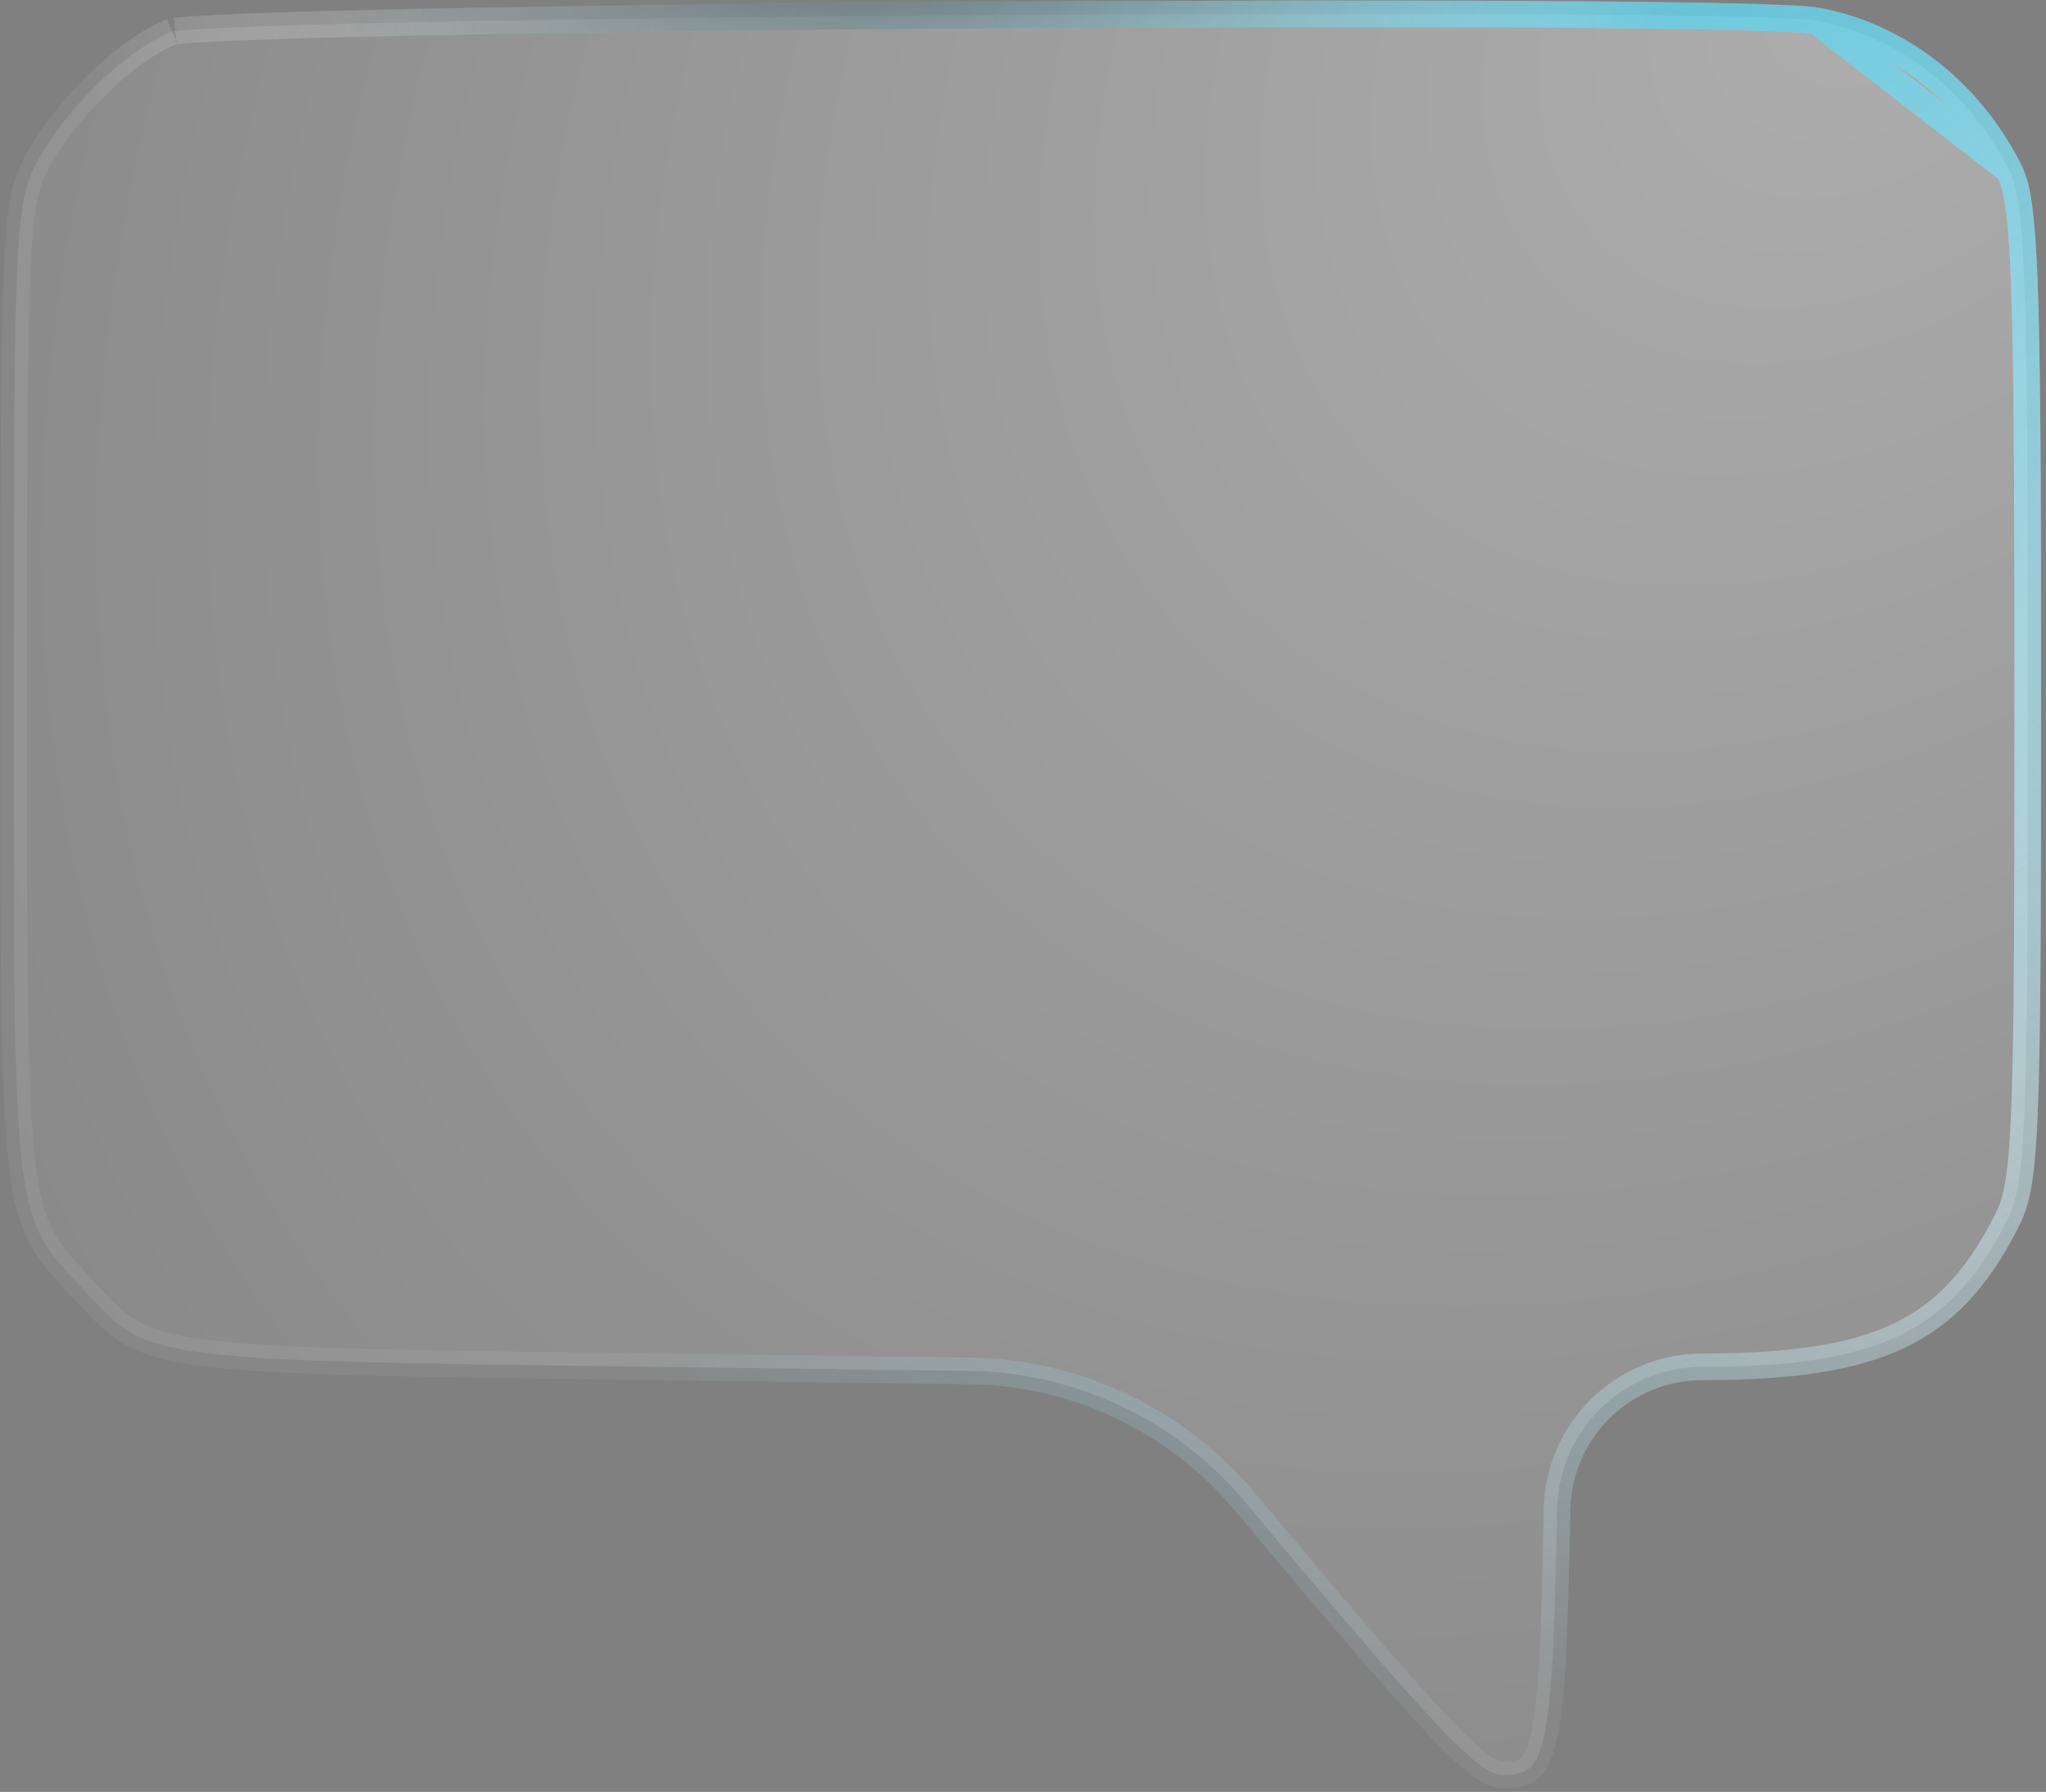
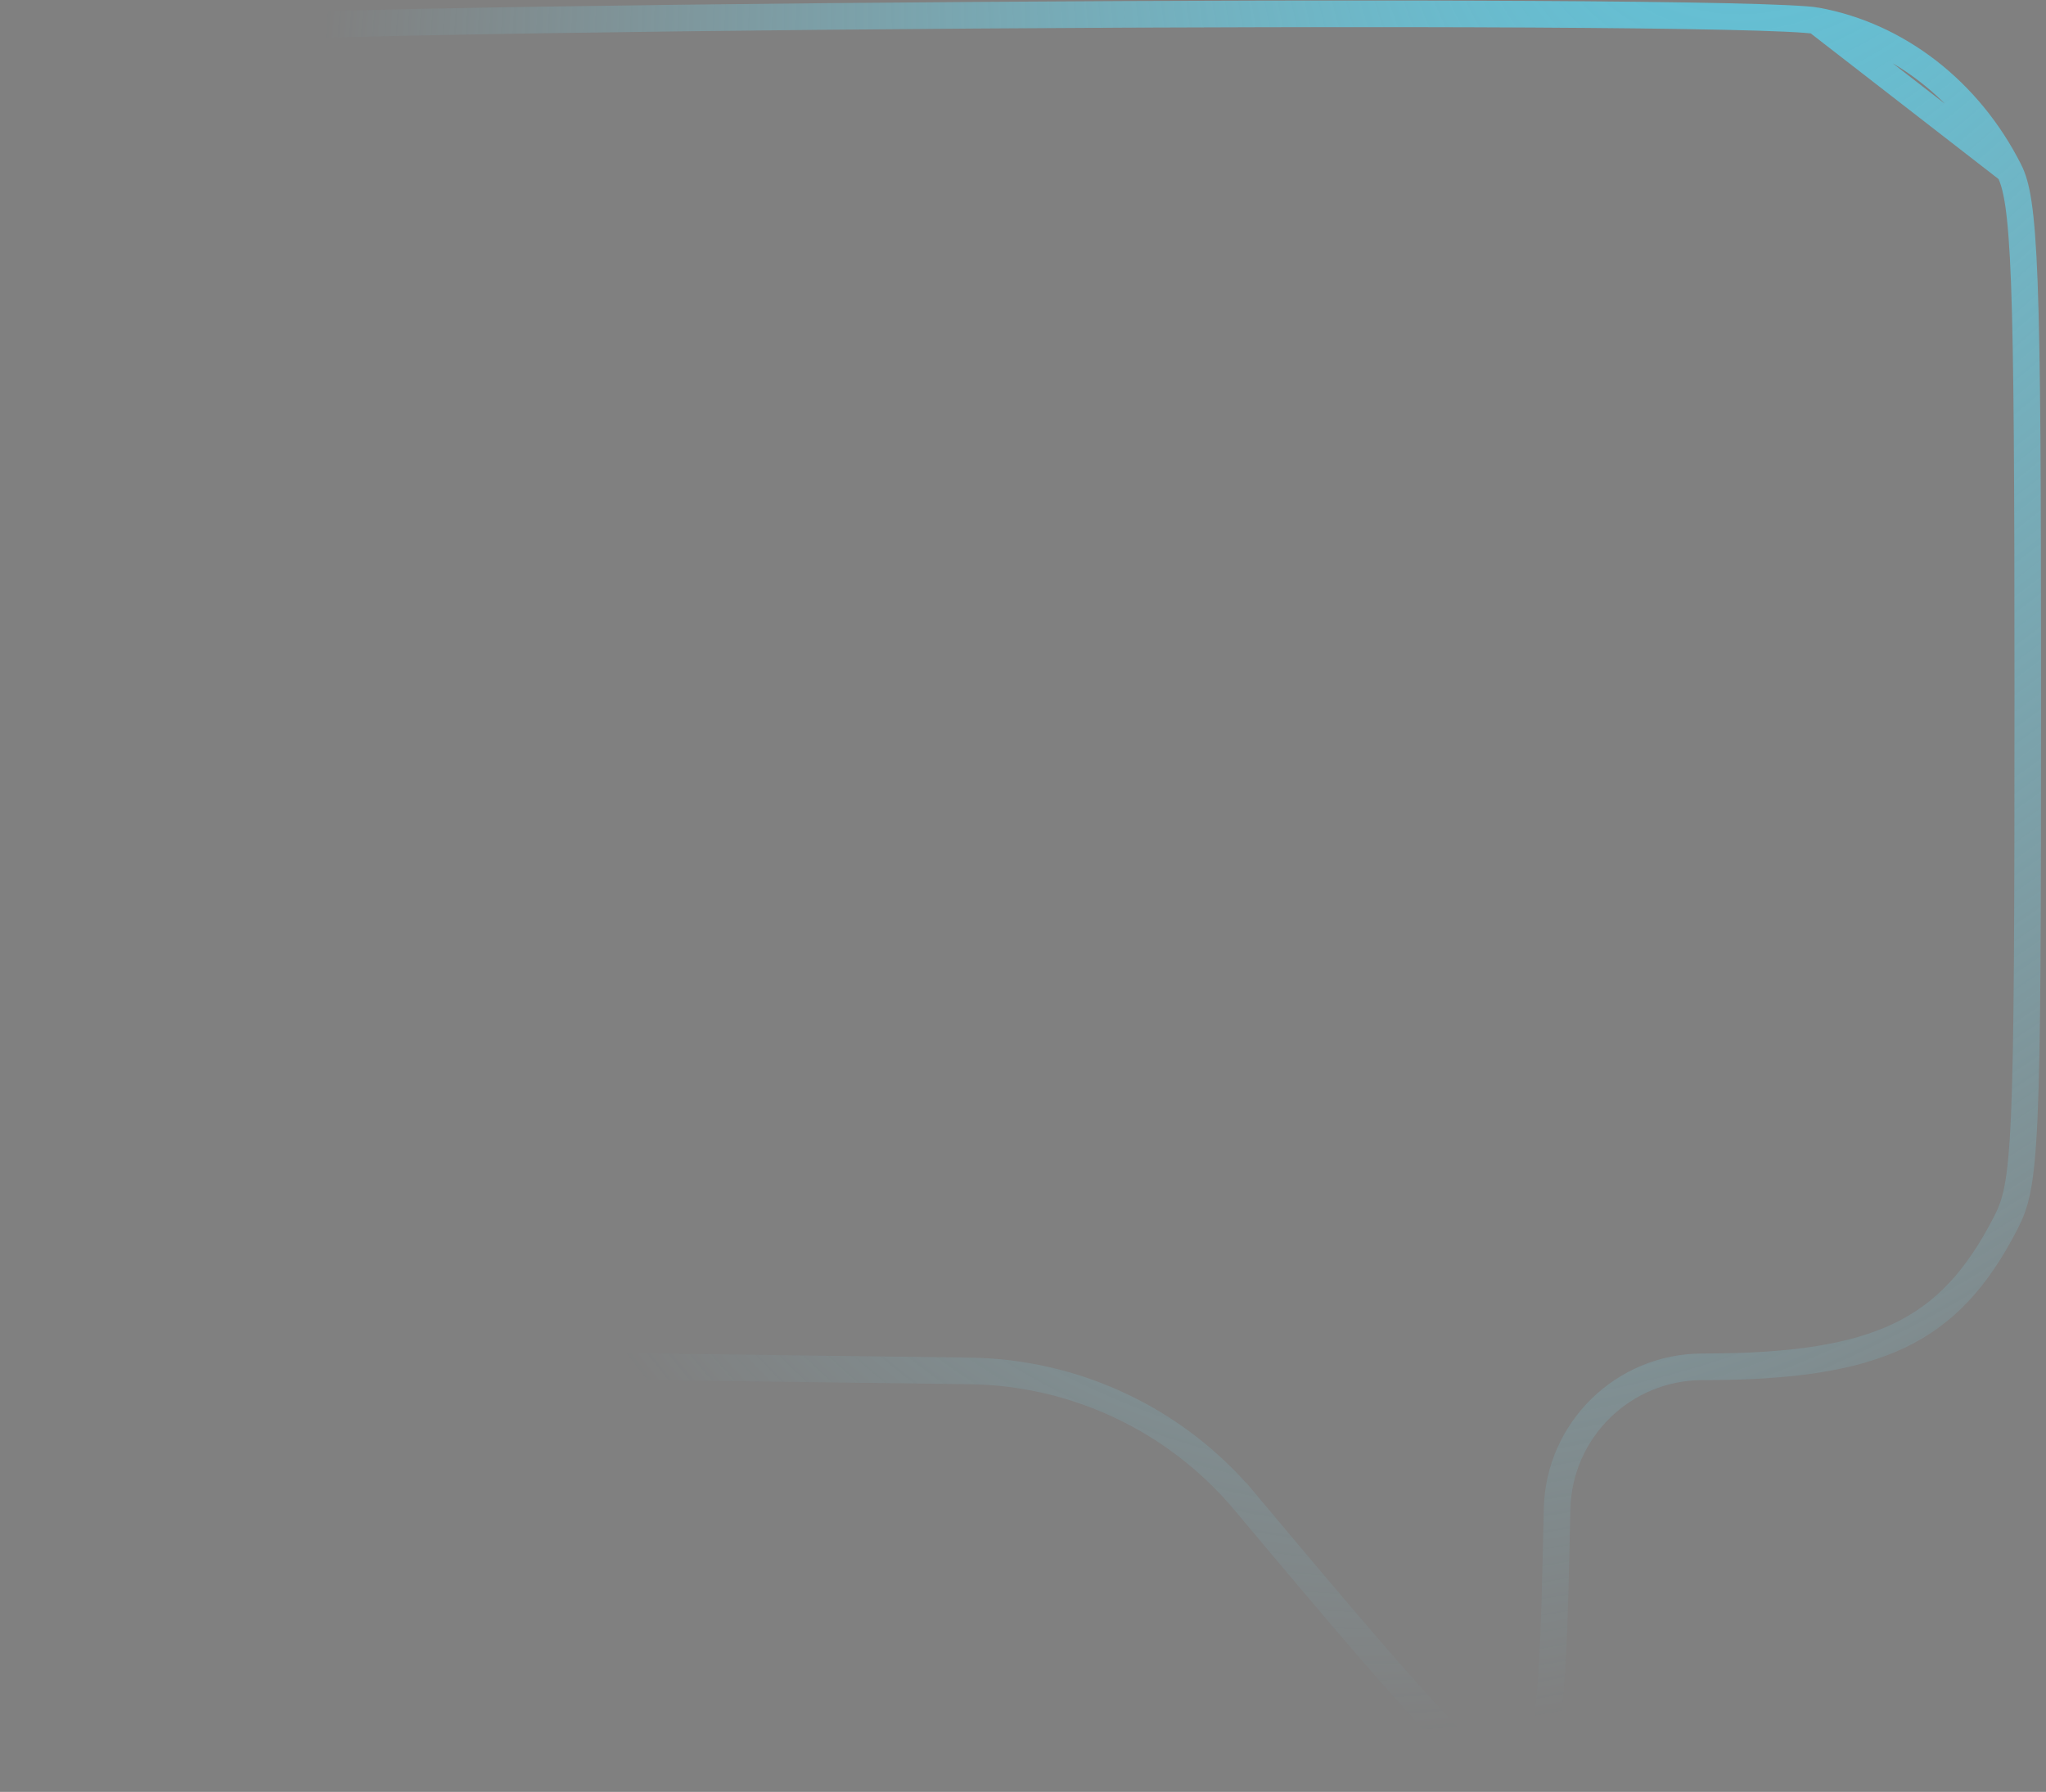
<svg xmlns="http://www.w3.org/2000/svg" width="395" height="346" viewBox="0 0 395 346" fill="none">
  <rect x="0" y="0" width="395" height="346" fill="#808080" stroke="none" />
-   <path d="M387.906 32.923C389.291 35.671 390.269 40.089 390.817 54.6C391.359 68.972 391.485 92.798 391.485 133.942C391.485 178.14 391.409 201.847 390.806 215.547C390.204 229.209 389.084 232.523 387.213 236.16C381.71 246.857 375.527 253.651 366.726 257.87C357.805 262.147 345.91 263.922 328.685 263.922C313.427 263.922 300.962 276.105 300.611 291.358L300.369 301.888C300.151 311.369 299.888 318.765 299.457 324.536C299.023 330.337 298.43 334.343 297.605 337.116C296.786 339.868 295.831 341.09 294.89 341.724C293.907 342.387 292.488 342.721 290.039 342.721C289.246 342.721 288.211 342.506 286.415 341.289C284.557 340.029 282.064 337.818 278.417 334.03C271.139 326.472 259.719 313.118 240.279 289.914L238.473 291.427L240.279 289.914C227.096 274.181 207.708 264.978 187.184 264.711L126.526 263.922L122.777 263.873C75.039 263.254 51.491 262.948 38.193 261.067C31.45 260.113 27.62 258.784 24.691 256.963C21.828 255.182 19.665 252.85 16.407 249.338C16.255 249.174 16.101 249.007 15.944 248.838L14.105 250.544L15.944 248.838C15.776 248.657 15.61 248.479 15.447 248.303C12.101 244.701 9.843 242.271 8.133 239.158C6.374 235.954 5.126 231.871 4.285 224.86C2.626 211.052 2.627 186.855 2.628 137.854L2.628 133.989C2.628 89.754 2.702 66.049 3.307 52.359C3.91 38.709 5.032 35.413 6.908 31.772C9.587 26.576 13.949 20.998 18.827 16.257C23.727 11.493 28.942 7.774 33.231 6.091C33.181 6.111 33.184 6.11 33.264 6.096C33.377 6.076 33.647 6.028 34.147 5.969C34.874 5.883 35.877 5.794 37.155 5.705C39.706 5.526 43.25 5.351 47.661 5.181C56.478 4.84 68.683 4.522 83.178 4.234C112.163 3.659 150.258 3.206 188.616 2.938C226.973 2.67 265.583 2.586 295.598 2.749C310.607 2.831 323.457 2.974 333.048 3.186C337.845 3.292 341.814 3.415 344.825 3.556C347.901 3.699 349.815 3.856 350.618 4L387.906 32.923ZM387.906 32.923C380.119 17.486 366.259 6.813 350.619 4L387.906 32.923Z" fill="url(#paint0_radial_767_199)" />
-   <path d="M387.906 32.923C389.291 35.671 390.269 40.089 390.817 54.6C391.359 68.972 391.485 92.798 391.485 133.942C391.485 178.14 391.409 201.847 390.806 215.547C390.204 229.209 389.084 232.523 387.213 236.16C381.71 246.857 375.527 253.651 366.726 257.87C357.805 262.147 345.91 263.922 328.685 263.922C313.427 263.922 300.962 276.105 300.611 291.358L300.369 301.888C300.151 311.369 299.888 318.765 299.457 324.536C299.023 330.337 298.43 334.343 297.605 337.116C296.786 339.868 295.831 341.09 294.89 341.724C293.907 342.387 292.488 342.721 290.039 342.721C289.246 342.721 288.211 342.506 286.415 341.289C284.557 340.029 282.064 337.818 278.417 334.03C271.139 326.472 259.719 313.118 240.279 289.914L238.473 291.427L240.279 289.914C227.096 274.181 207.708 264.978 187.184 264.711L126.526 263.922L122.777 263.873C75.039 263.254 51.491 262.948 38.193 261.067C31.45 260.113 27.62 258.784 24.691 256.963C21.828 255.182 19.665 252.85 16.407 249.338C16.255 249.174 16.101 249.007 15.944 248.838L14.105 250.544L15.944 248.838C15.776 248.657 15.61 248.479 15.447 248.303C12.101 244.701 9.843 242.271 8.133 239.158C6.374 235.954 5.126 231.871 4.285 224.86C2.626 211.052 2.627 186.855 2.628 137.854L2.628 133.989C2.628 89.754 2.702 66.049 3.307 52.359C3.91 38.709 5.032 35.413 6.908 31.772C9.587 26.576 13.949 20.998 18.827 16.257C23.727 11.493 28.942 7.774 33.231 6.091C33.181 6.111 33.184 6.11 33.264 6.096C33.377 6.076 33.647 6.028 34.147 5.969C34.874 5.883 35.877 5.794 37.155 5.705C39.706 5.526 43.25 5.351 47.661 5.181C56.478 4.84 68.683 4.522 83.178 4.234C112.163 3.659 150.258 3.206 188.616 2.938C226.973 2.67 265.583 2.586 295.598 2.749C310.607 2.831 323.457 2.974 333.048 3.186C337.845 3.292 341.814 3.415 344.825 3.556C347.901 3.699 349.815 3.856 350.618 4L387.906 32.923ZM387.906 32.923C380.119 17.486 366.259 6.813 350.619 4L387.906 32.923Z" stroke="url(#paint1_radial_767_199)" stroke-width="5.14" />
  <path d="M387.906 32.923C389.291 35.671 390.269 40.089 390.817 54.6C391.359 68.972 391.485 92.798 391.485 133.942C391.485 178.14 391.409 201.847 390.806 215.547C390.204 229.209 389.084 232.523 387.213 236.16C381.71 246.857 375.527 253.651 366.726 257.87C357.805 262.147 345.91 263.922 328.685 263.922C313.427 263.922 300.962 276.105 300.611 291.358L300.369 301.888C300.151 311.369 299.888 318.765 299.457 324.536C299.023 330.337 298.43 334.343 297.605 337.116C296.786 339.868 295.831 341.09 294.89 341.724C293.907 342.387 292.488 342.721 290.039 342.721C289.246 342.721 288.211 342.506 286.415 341.289C284.557 340.029 282.064 337.818 278.417 334.03C271.139 326.472 259.719 313.118 240.279 289.914L238.473 291.427L240.279 289.914C227.096 274.181 207.708 264.978 187.184 264.711L126.526 263.922L122.777 263.873C75.039 263.254 51.491 262.948 38.193 261.067C31.45 260.113 27.62 258.784 24.691 256.963C21.828 255.182 19.665 252.85 16.407 249.338C16.255 249.174 16.101 249.007 15.944 248.838L14.105 250.544L15.944 248.838C15.776 248.657 15.61 248.479 15.447 248.303C12.101 244.701 9.843 242.271 8.133 239.158C6.374 235.954 5.126 231.871 4.285 224.86C2.626 211.052 2.627 186.855 2.628 137.854L2.628 133.989C2.628 89.754 2.702 66.049 3.307 52.359C3.91 38.709 5.032 35.413 6.908 31.772C9.587 26.576 13.949 20.998 18.827 16.257C23.727 11.493 28.942 7.774 33.231 6.091C33.181 6.111 33.184 6.11 33.264 6.096C33.377 6.076 33.647 6.028 34.147 5.969C34.874 5.883 35.877 5.794 37.155 5.705C39.706 5.526 43.25 5.351 47.661 5.181C56.478 4.84 68.683 4.522 83.178 4.234C112.163 3.659 150.258 3.206 188.616 2.938C226.973 2.67 265.583 2.586 295.598 2.749C310.607 2.831 323.457 2.974 333.048 3.186C337.845 3.292 341.814 3.415 344.825 3.556C347.901 3.699 349.815 3.856 350.618 4L387.906 32.923ZM387.906 32.923C380.119 17.486 366.259 6.813 350.619 4L387.906 32.923Z" stroke="url(#paint2_radial_767_199)" stroke-width="5.14" />
-   <path d="M387.906 32.923C389.291 35.671 390.269 40.089 390.817 54.6C391.359 68.972 391.485 92.798 391.485 133.942C391.485 178.14 391.409 201.847 390.806 215.547C390.204 229.209 389.084 232.523 387.213 236.16C381.71 246.857 375.527 253.651 366.726 257.87C357.805 262.147 345.91 263.922 328.685 263.922C313.427 263.922 300.962 276.105 300.611 291.358L300.369 301.888C300.151 311.369 299.888 318.765 299.457 324.536C299.023 330.337 298.43 334.343 297.605 337.116C296.786 339.868 295.831 341.09 294.89 341.724C293.907 342.387 292.488 342.721 290.039 342.721C289.246 342.721 288.211 342.506 286.415 341.289C284.557 340.029 282.064 337.818 278.417 334.03C271.139 326.472 259.719 313.118 240.279 289.914L238.473 291.427L240.279 289.914C227.096 274.181 207.708 264.978 187.184 264.711L126.526 263.922L122.777 263.873C75.039 263.254 51.491 262.948 38.193 261.067C31.45 260.113 27.62 258.784 24.691 256.963C21.828 255.182 19.665 252.85 16.407 249.338C16.255 249.174 16.101 249.007 15.944 248.838L14.105 250.544L15.944 248.838C15.776 248.657 15.61 248.479 15.447 248.303C12.101 244.701 9.843 242.271 8.133 239.158C6.374 235.954 5.126 231.871 4.285 224.86C2.626 211.052 2.627 186.855 2.628 137.854L2.628 133.989C2.628 89.754 2.702 66.049 3.307 52.359C3.91 38.709 5.032 35.413 6.908 31.772C9.587 26.576 13.949 20.998 18.827 16.257C23.727 11.493 28.942 7.774 33.231 6.091C33.181 6.111 33.184 6.11 33.264 6.096C33.377 6.076 33.647 6.028 34.147 5.969C34.874 5.883 35.877 5.794 37.155 5.705C39.706 5.526 43.25 5.351 47.661 5.181C56.478 4.84 68.683 4.522 83.178 4.234C112.163 3.659 150.258 3.206 188.616 2.938C226.973 2.67 265.583 2.586 295.598 2.749C310.607 2.831 323.457 2.974 333.048 3.186C337.845 3.292 341.814 3.415 344.825 3.556C347.901 3.699 349.815 3.856 350.618 4L387.906 32.923ZM387.906 32.923C380.119 17.486 366.259 6.813 350.619 4L387.906 32.923Z" stroke="url(#paint3_radial_767_199)" stroke-width="5.14" />
  <defs>
    <radialGradient id="paint0_radial_767_199" cx="0" cy="0" r="1" gradientUnits="userSpaceOnUse" gradientTransform="translate(361.097 0.096) rotate(135.763) scale(549.922 401.536)">
      <stop stop-color="white" stop-opacity="0.36" />
      <stop offset="1" stop-color="white" stop-opacity="0" />
    </radialGradient>
    <radialGradient id="paint1_radial_767_199" cx="0" cy="0" r="1" gradientUnits="userSpaceOnUse" gradientTransform="translate(603.841 35.41) rotate(148.366) scale(436.425 244.687)">
      <stop stop-color="white" />
      <stop offset="1" stop-color="white" stop-opacity="0.06" />
    </radialGradient>
    <radialGradient id="paint2_radial_767_199" cx="0" cy="0" r="1" gradientUnits="userSpaceOnUse" gradientTransform="translate(356.742 -87.746) rotate(111.269) scale(441.228 268.209)">
      <stop stop-color="#54C8E2" />
      <stop offset="1" stop-color="#85E8FF" stop-opacity="0" />
    </radialGradient>
    <radialGradient id="paint3_radial_767_199" cx="0" cy="0" r="1" gradientUnits="userSpaceOnUse" gradientTransform="translate(192.767 -78.797) rotate(136.495) scale(205.9 148.235)">
      <stop />
      <stop offset="1" stop-color="white" stop-opacity="0" />
    </radialGradient>
  </defs>
</svg>